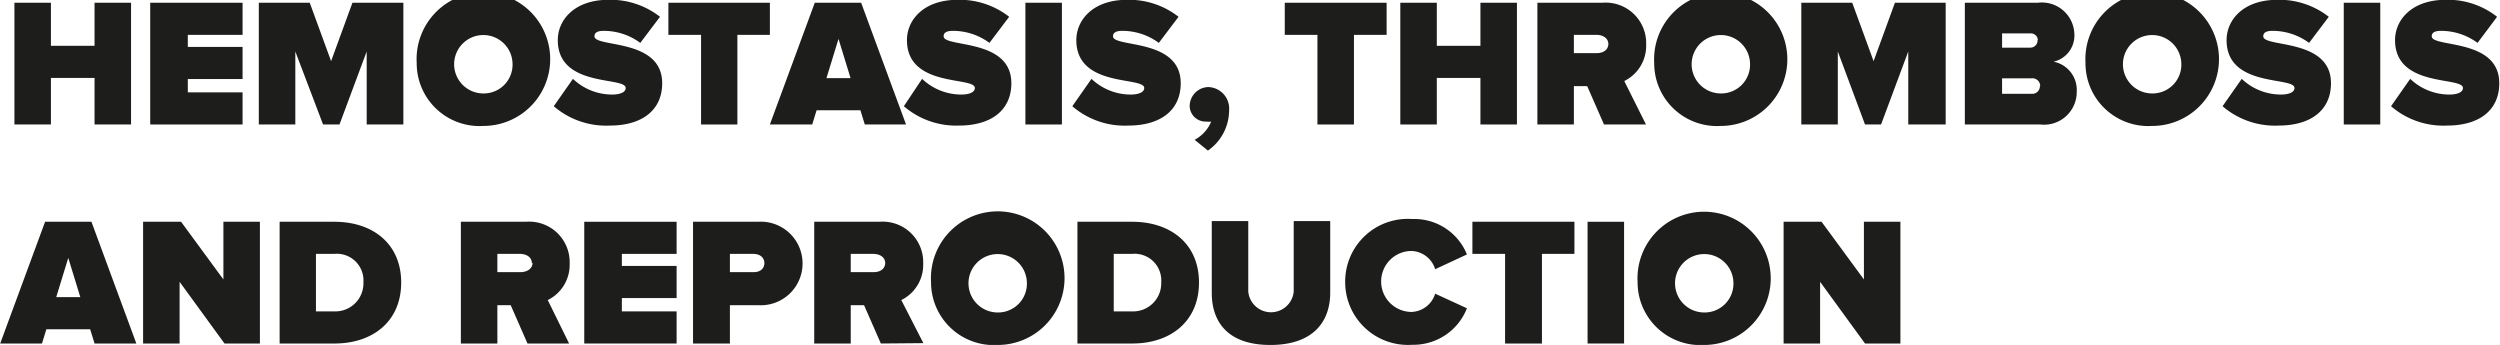
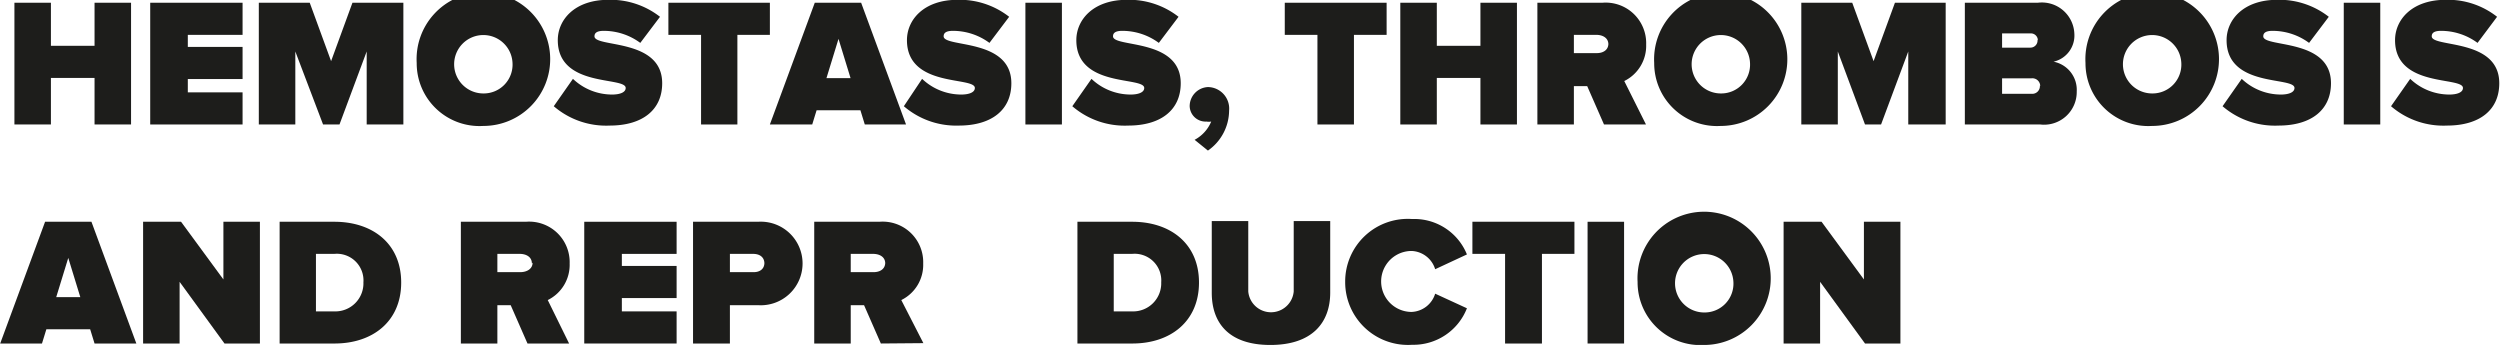
<svg xmlns="http://www.w3.org/2000/svg" id="Слой_1" data-name="Слой 1" viewBox="0 0 136.97 18.9">
  <defs>
    <style>.cls-1{fill:#1d1d1b;}</style>
  </defs>
  <title>logo_en</title>
  <path class="cls-1" d="M164,227v-2.55h-2.39V227h-2v-6.67h2v2.36H164v-2.36h2V227Z" transform="translate(-158.82 -220.18)" />
  <path class="cls-1" d="M167.05,227v-6.67h5.06v1.76h-3v.66h3v1.76h-3v.73h3V227Z" transform="translate(-158.82 -220.18)" />
  <path class="cls-1" d="M178.91,227v-4l-1.49,4h-.9L175,223v4h-2v-6.67h2.79l1.17,3.2,1.17-3.2h2.79V227Z" transform="translate(-158.82 -220.18)" />
  <path class="cls-1" d="M181.65,223.63a3.66,3.66,0,1,1,3.65,3.45A3.44,3.44,0,0,1,181.65,223.63Zm5.25,0a1.6,1.6,0,1,0-1.6,1.67A1.58,1.58,0,0,0,186.9,223.63Z" transform="translate(-158.82 -220.18)" />
  <path class="cls-1" d="M189.16,226l1.05-1.5a3.11,3.11,0,0,0,2.15.86c.38,0,.74-.1.74-.36,0-.64-3.72,0-3.72-2.62,0-1.13.94-2.21,2.77-2.21a4.4,4.4,0,0,1,2.83.93l-1.08,1.43a3.37,3.37,0,0,0-2-.66c-.4,0-.51.13-.51.3,0,.63,3.71.09,3.71,2.57,0,1.47-1.09,2.32-2.88,2.32A4.39,4.39,0,0,1,189.16,226Z" transform="translate(-158.82 -220.18)" />
  <path class="cls-1" d="M197.23,227v-4.91h-1.79v-1.76H201v1.76h-1.78V227Z" transform="translate(-158.82 -220.18)" />
  <path class="cls-1" d="M206.2,227l-.24-.78h-2.4l-.24.78H201l2.46-6.67H206l2.46,6.67Zm-1.44-4.69-.66,2.15h1.32Z" transform="translate(-158.82 -220.18)" />
  <path class="cls-1" d="M208.34,226l1-1.5a3.11,3.11,0,0,0,2.15.86c.38,0,.74-.1.74-.36,0-.64-3.72,0-3.72-2.62,0-1.13.94-2.21,2.77-2.21a4.4,4.4,0,0,1,2.83.93l-1.08,1.43a3.37,3.37,0,0,0-2-.66c-.4,0-.51.13-.51.3,0,.63,3.71.09,3.71,2.57,0,1.47-1.09,2.32-2.88,2.32A4.39,4.39,0,0,1,208.34,226Z" transform="translate(-158.82 -220.18)" />
  <path class="cls-1" d="M215,227v-6.67h2V227Z" transform="translate(-158.82 -220.18)" />
  <path class="cls-1" d="M217.57,226l1.05-1.5a3.11,3.11,0,0,0,2.15.86c.38,0,.74-.1.74-.36,0-.64-3.72,0-3.72-2.62,0-1.13.94-2.21,2.77-2.21a4.4,4.4,0,0,1,2.83.93l-1.08,1.43a3.37,3.37,0,0,0-2-.66c-.4,0-.51.13-.51.3,0,.63,3.71.09,3.71,2.57,0,1.47-1.09,2.32-2.88,2.32A4.39,4.39,0,0,1,217.57,226Z" transform="translate(-158.82 -220.18)" />
  <path class="cls-1" d="M225,228.43l-.73-.59a2,2,0,0,0,.91-1,.78.78,0,0,1-.26,0A.87.87,0,0,1,224,226a1.05,1.05,0,0,1,1-1.05,1.18,1.18,0,0,1,1.16,1.29A2.69,2.69,0,0,1,225,228.43Z" transform="translate(-158.82 -220.18)" />
  <path class="cls-1" d="M231,227v-4.91h-1.79v-1.76h5.58v1.76H233V227Z" transform="translate(-158.82 -220.18)" />
  <path class="cls-1" d="M239.93,227v-2.55h-2.39V227h-2v-6.67h2v2.36h2.39v-2.36h2V227Z" transform="translate(-158.82 -220.18)" />
  <path class="cls-1" d="M246.7,227l-.92-2.1h-.73V227h-2v-6.67h3.56a2.22,2.22,0,0,1,2.4,2.29,2.15,2.15,0,0,1-1.2,2L249,227Zm.24-4.39c0-.36-.32-.52-.66-.52h-1.23v1h1.23C246.62,223.1,246.94,222.94,246.94,222.57Z" transform="translate(-158.82 -220.18)" />
  <path class="cls-1" d="M249.45,223.63a3.65,3.65,0,1,1,3.65,3.45A3.44,3.44,0,0,1,249.45,223.63Zm5.25,0a1.6,1.6,0,1,0-1.6,1.67A1.58,1.58,0,0,0,254.7,223.63Z" transform="translate(-158.82 -220.18)" />
  <path class="cls-1" d="M263.37,227v-4l-1.49,4H261l-1.49-4v4h-2v-6.67h2.79l1.17,3.2,1.17-3.2h2.78V227Z" transform="translate(-158.82 -220.18)" />
  <path class="cls-1" d="M266.47,227v-6.67h4a1.78,1.78,0,0,1,2,1.7,1.47,1.47,0,0,1-1.14,1.53,1.57,1.57,0,0,1,1.27,1.63,1.79,1.79,0,0,1-2,1.81Zm4-4.61a.38.38,0,0,0-.4-.38h-1.56v.78h1.56A.39.39,0,0,0,270.45,222.35Zm.13,2.51a.43.43,0,0,0-.47-.43h-1.62v.85h1.62A.42.42,0,0,0,270.58,224.86Z" transform="translate(-158.82 -220.18)" />
  <path class="cls-1" d="M273.08,223.63a3.66,3.66,0,1,1,3.65,3.45A3.44,3.44,0,0,1,273.08,223.63Zm5.25,0a1.6,1.6,0,1,0-1.6,1.67A1.58,1.58,0,0,0,278.33,223.63Z" transform="translate(-158.82 -220.18)" />
  <path class="cls-1" d="M280.59,226l1.05-1.5a3.11,3.11,0,0,0,2.15.86c.38,0,.74-.1.74-.36,0-.64-3.72,0-3.72-2.62,0-1.13.94-2.21,2.77-2.21a4.4,4.4,0,0,1,2.83.93l-1.08,1.43a3.37,3.37,0,0,0-2-.66c-.4,0-.51.13-.51.3,0,.63,3.71.09,3.71,2.57,0,1.47-1.09,2.32-2.88,2.32A4.39,4.39,0,0,1,280.59,226Z" transform="translate(-158.82 -220.18)" />
  <path class="cls-1" d="M287.23,227v-6.67h2V227Z" transform="translate(-158.82 -220.18)" />
  <path class="cls-1" d="M289.82,226l1.05-1.5a3.11,3.11,0,0,0,2.15.86c.38,0,.74-.1.74-.36,0-.64-3.72,0-3.72-2.62,0-1.13.94-2.21,2.77-2.21a4.35,4.35,0,0,1,2.82.93l-1.07,1.43a3.37,3.37,0,0,0-2-.66c-.4,0-.51.13-.51.3,0,.63,3.7.09,3.7,2.57,0,1.47-1.08,2.32-2.87,2.32A4.39,4.39,0,0,1,289.82,226Z" transform="translate(-158.82 -220.18)" />
  <path class="cls-1" d="M164,239l-.24-.78h-2.4l-.24.78h-2.29l2.46-6.67h2.54l2.46,6.67Zm-1.44-4.69-.66,2.15h1.32Z" transform="translate(-158.82 -220.18)" />
  <path class="cls-1" d="M171.12,239l-2.46-3.38V239h-2v-6.67h2.08l2.32,3.16v-3.16h2V239Z" transform="translate(-158.82 -220.18)" />
  <path class="cls-1" d="M174.14,239v-6.67h3c2.1,0,3.66,1.2,3.66,3.33s-1.56,3.34-3.65,3.34Zm4.59-3.34a1.46,1.46,0,0,0-1.6-1.57h-1v3.15h1A1.54,1.54,0,0,0,178.73,235.62Z" transform="translate(-158.82 -220.18)" />
  <path class="cls-1" d="M187.72,239l-.92-2.1h-.73V239h-2v-6.67h3.56a2.22,2.22,0,0,1,2.4,2.29,2.15,2.15,0,0,1-1.2,2L190,239Zm.24-4.39c0-.36-.32-.52-.66-.52h-1.23v1h1.23C187.64,235.1,188,234.94,188,234.57Z" transform="translate(-158.82 -220.18)" />
  <path class="cls-1" d="M190.83,239v-6.67h5.06v1.76h-3v.66h3v1.76h-3v.73h3V239Z" transform="translate(-158.82 -220.18)" />
  <path class="cls-1" d="M196.79,239v-6.67h3.56a2.29,2.29,0,1,1,0,4.57h-1.54V239Zm3.91-4.38c0-.36-.27-.53-.61-.53h-1.28v1h1.28C200.43,235.1,200.7,234.93,200.7,234.58Z" transform="translate(-158.82 -220.18)" />
  <path class="cls-1" d="M207.08,239l-.92-2.1h-.73V239h-2v-6.67H207a2.22,2.22,0,0,1,2.4,2.29,2.15,2.15,0,0,1-1.2,2l1.21,2.36Zm.24-4.39c0-.36-.32-.52-.66-.52h-1.23v1h1.23C207,235.1,207.32,234.94,207.32,234.57Z" transform="translate(-158.82 -220.18)" />
-   <path class="cls-1" d="M209.83,235.63a3.66,3.66,0,1,1,3.65,3.45A3.44,3.44,0,0,1,209.83,235.63Zm5.25,0a1.6,1.6,0,1,0-1.6,1.67A1.58,1.58,0,0,0,215.08,235.63Z" transform="translate(-158.82 -220.18)" />
  <path class="cls-1" d="M217.85,239v-6.67h3c2.1,0,3.66,1.2,3.66,3.33s-1.56,3.34-3.65,3.34Zm4.59-3.34a1.46,1.46,0,0,0-1.6-1.57h-1v3.15h1A1.54,1.54,0,0,0,222.44,235.62Z" transform="translate(-158.82 -220.18)" />
  <path class="cls-1" d="M225.21,236.22v-3.93h2v3.86a1.25,1.25,0,0,0,2.49,0v-3.86h2v3.92c0,1.66-1,2.87-3.28,2.87S225.21,237.87,225.21,236.22Z" transform="translate(-158.82 -220.18)" />
  <path class="cls-1" d="M232.52,235.63a3.43,3.43,0,0,1,3.67-3.45,3.11,3.11,0,0,1,3,1.94l-1.74.81a1.41,1.41,0,0,0-1.29-1,1.67,1.67,0,0,0,0,3.34,1.41,1.41,0,0,0,1.29-1l1.74.8a3.15,3.15,0,0,1-3,2A3.44,3.44,0,0,1,232.52,235.63Z" transform="translate(-158.82 -220.18)" />
  <path class="cls-1" d="M241.28,239v-4.91h-1.79v-1.76h5.59v1.76H243.3V239Z" transform="translate(-158.82 -220.18)" />
  <path class="cls-1" d="M245.8,239v-6.67h2V239Z" transform="translate(-158.82 -220.18)" />
  <path class="cls-1" d="M248.54,235.63a3.65,3.65,0,1,1,3.65,3.45A3.44,3.44,0,0,1,248.54,235.63Zm5.25,0a1.6,1.6,0,1,0-1.6,1.67A1.58,1.58,0,0,0,253.79,235.63Z" transform="translate(-158.82 -220.18)" />
  <path class="cls-1" d="M261,239l-2.46-3.38V239h-2v-6.67h2.08l2.32,3.16v-3.16h2V239Z" transform="translate(-158.82 -220.18)" />
</svg>